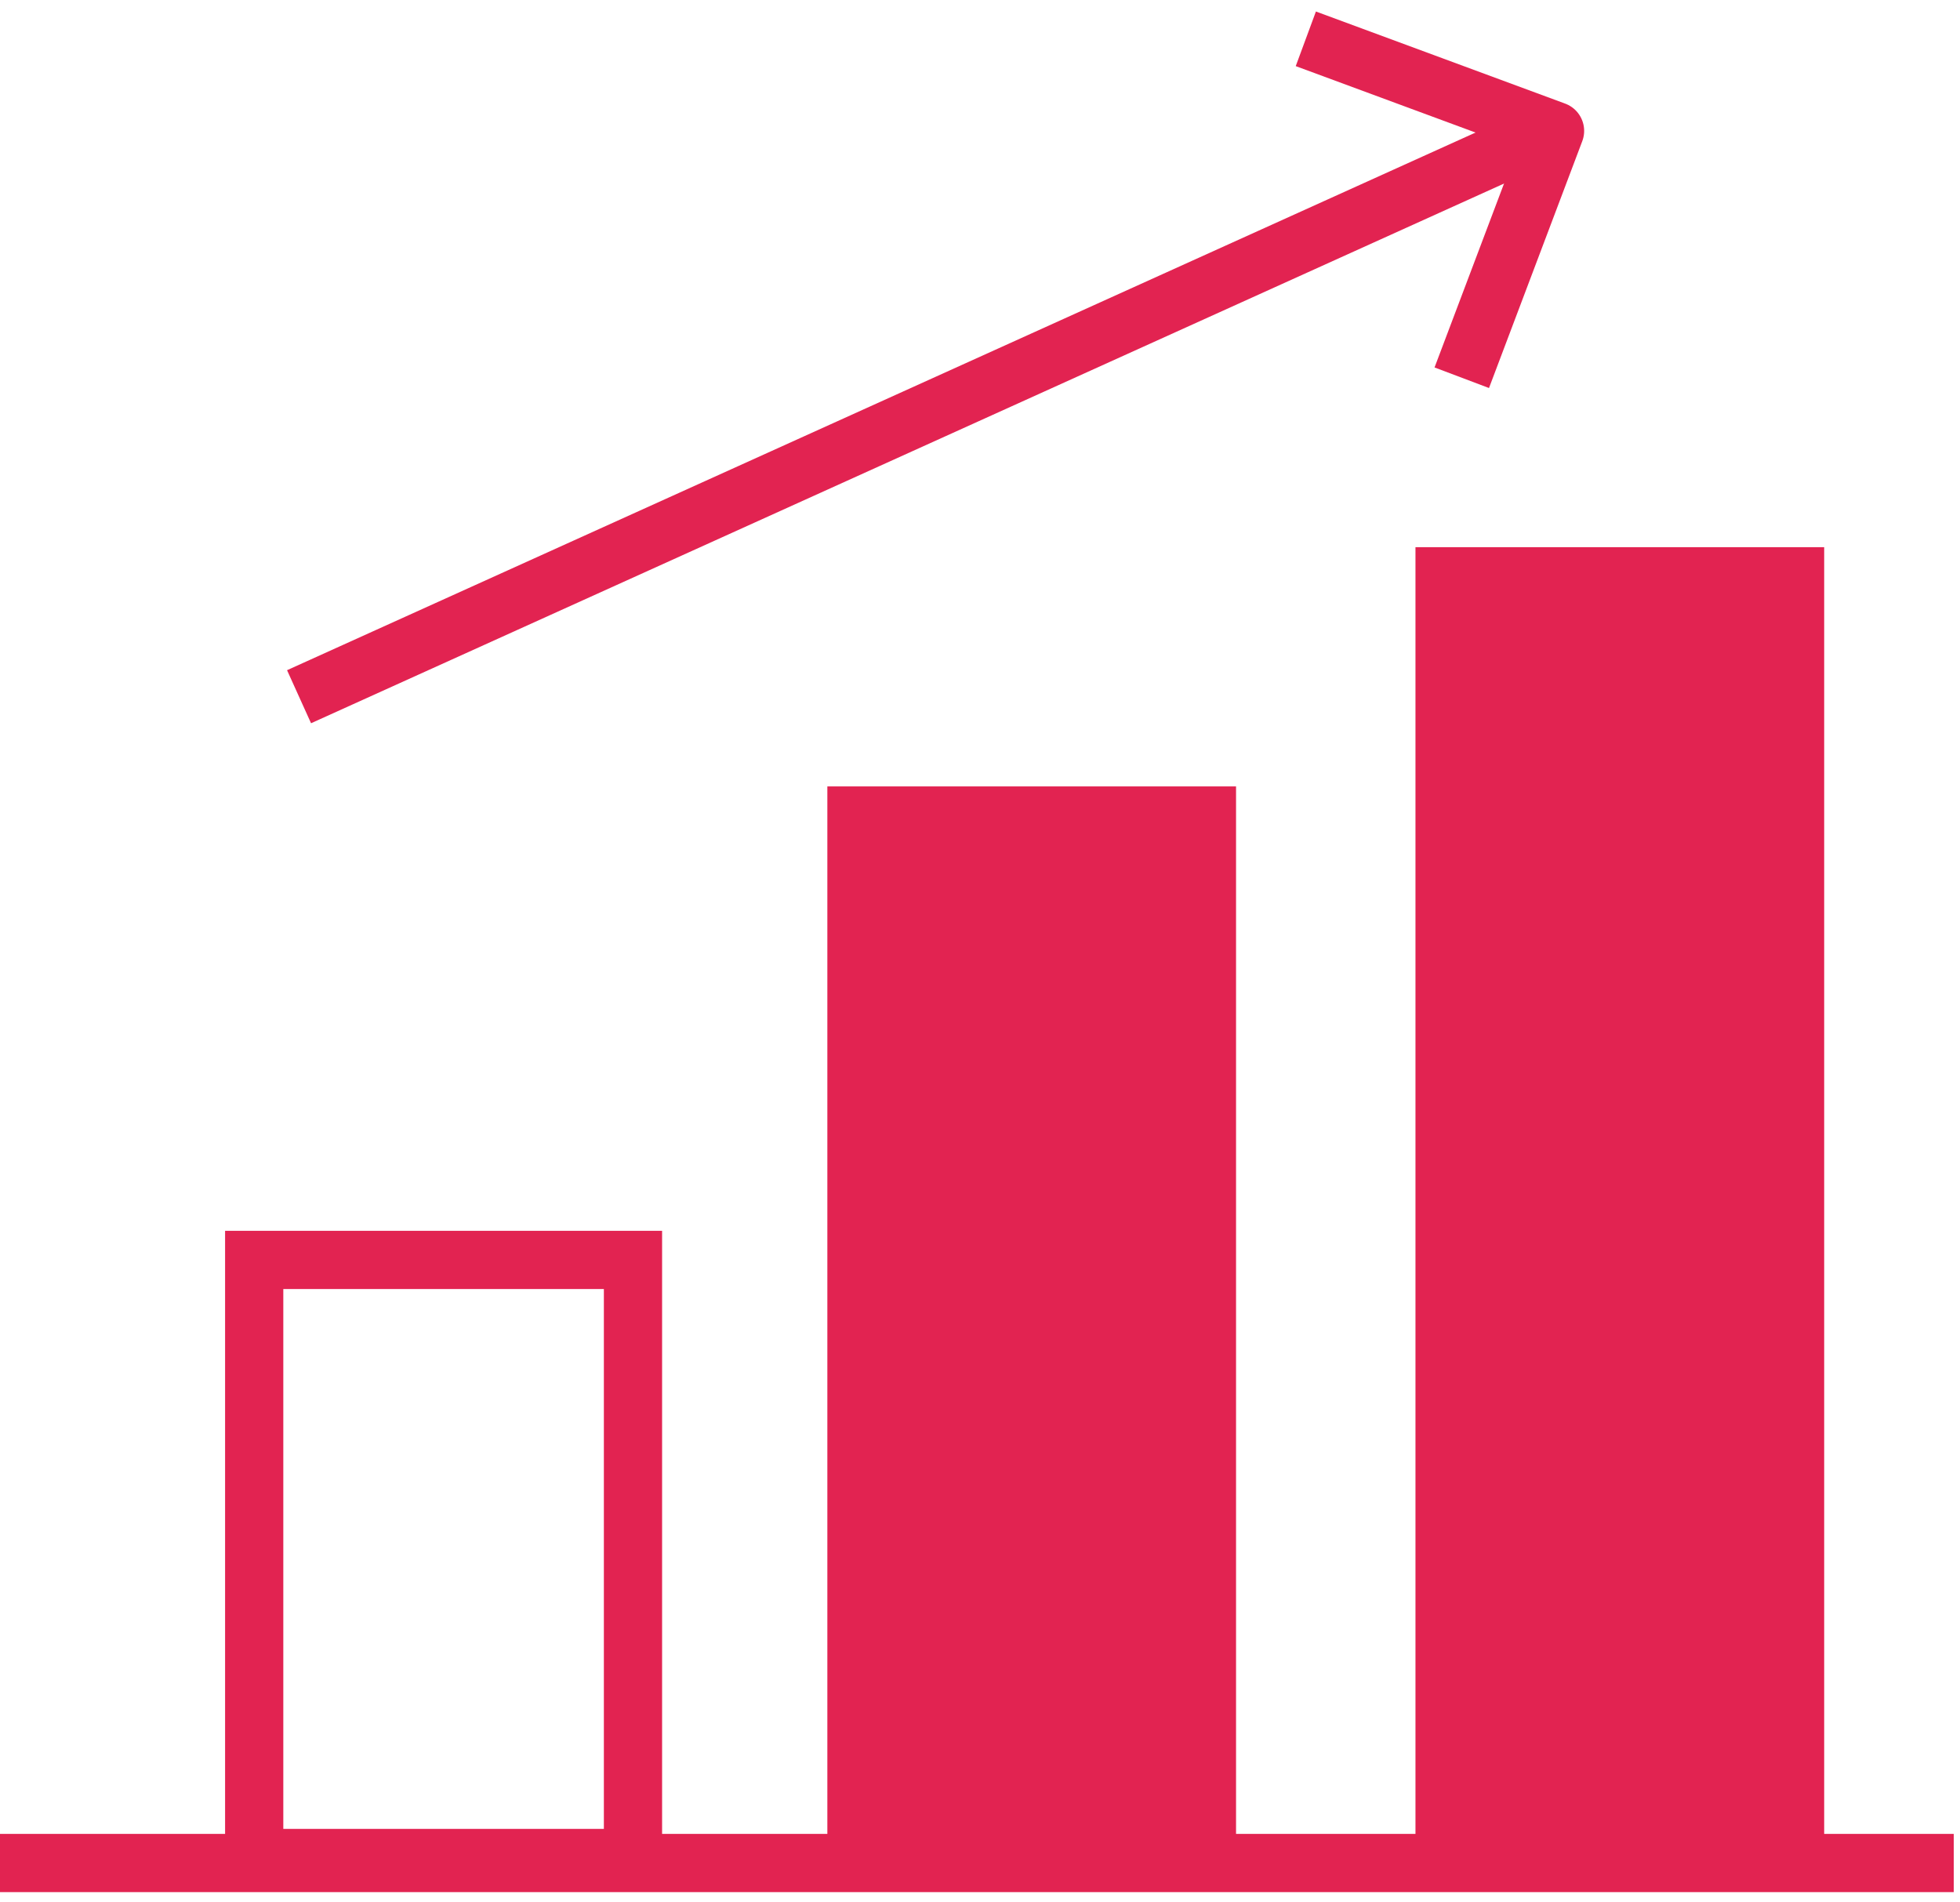
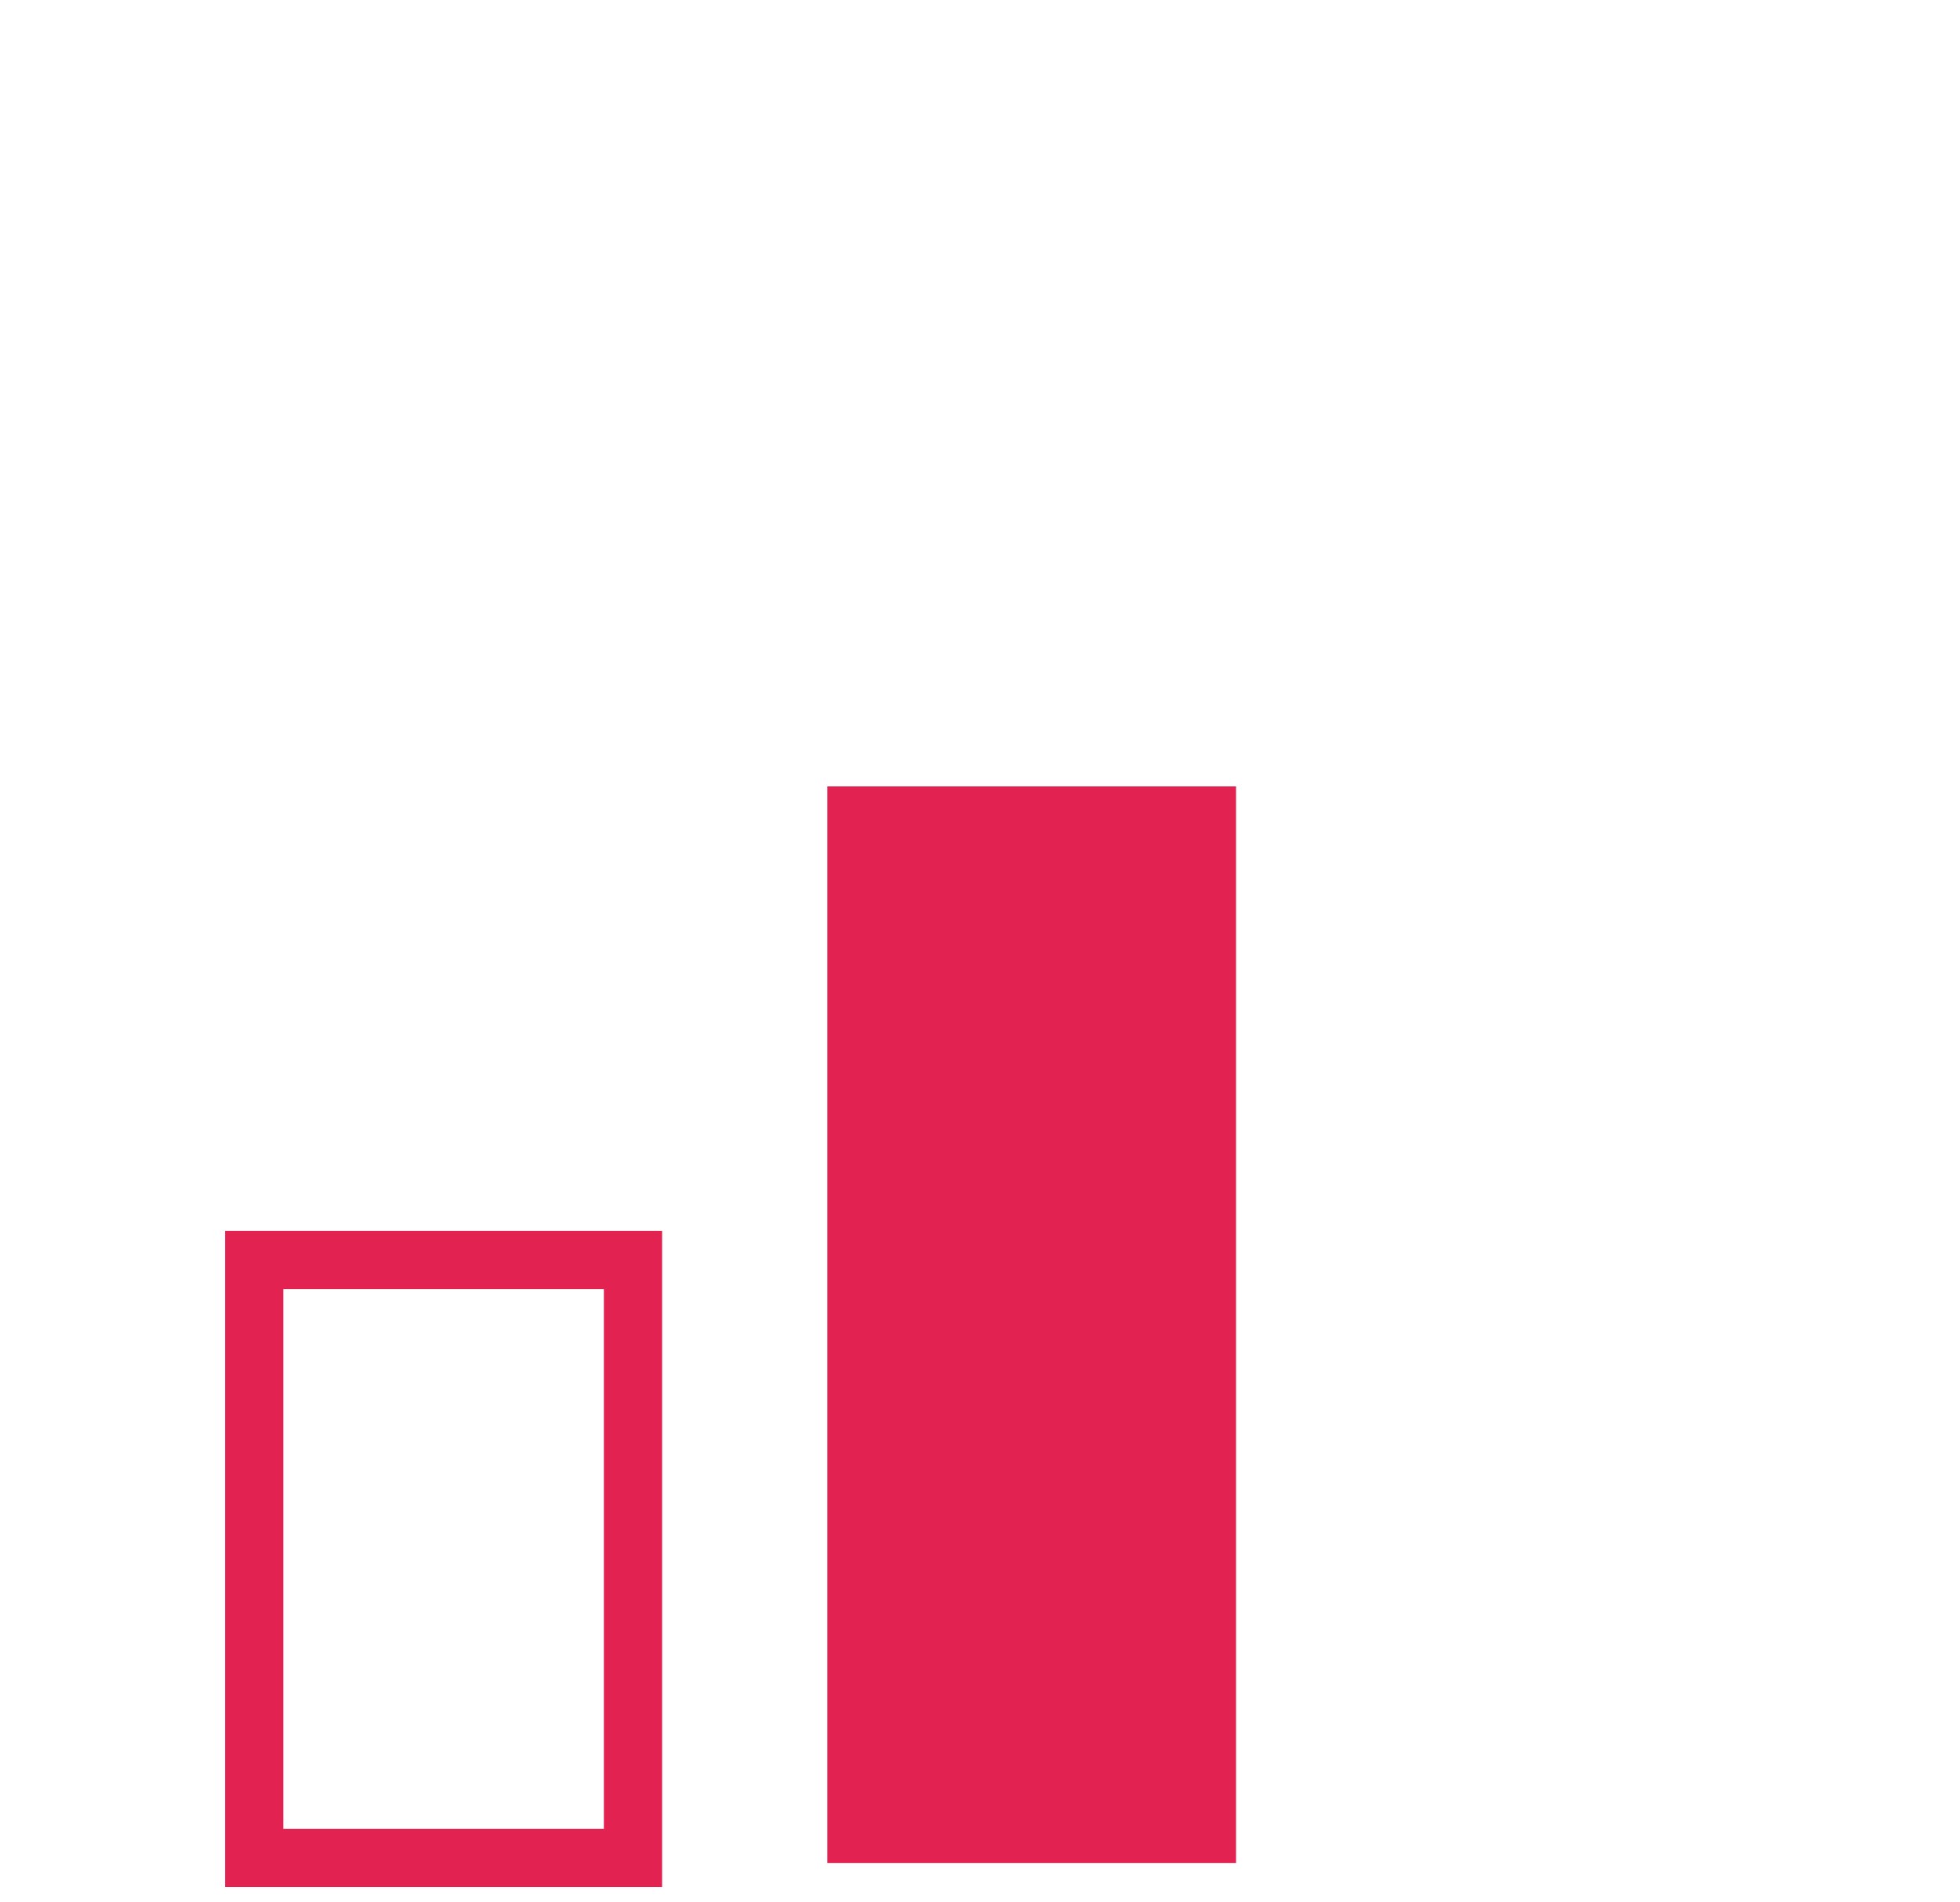
<svg xmlns="http://www.w3.org/2000/svg" width="101" height="98" viewBox="0 0 101 98" fill="none">
-   <path d="M94.001 28.196H72.94V96H94.001V28.196Z" fill="#E22351" />
+   <path d="M94.001 28.196H72.94V96V28.196Z" fill="#E22351" />
  <path d="M63.694 40.524H42.634V96H63.694V40.524Z" fill="#E22351" />
  <path d="M32.618 64.924H13.099V95.743H32.618V64.924Z" stroke="#E22351" stroke-width="3" />
-   <path d="M0 96H100.678" stroke="#E22351" stroke-width="3" stroke-linejoin="round" />
-   <path d="M15.41 35.902L80.132 6.623" stroke="#E22351" stroke-width="3" stroke-linejoin="round" />
-   <path d="M75.326 19.465L80.132 6.745L67.29 2" stroke="#E22351" stroke-width="3" stroke-linejoin="round" />
</svg>